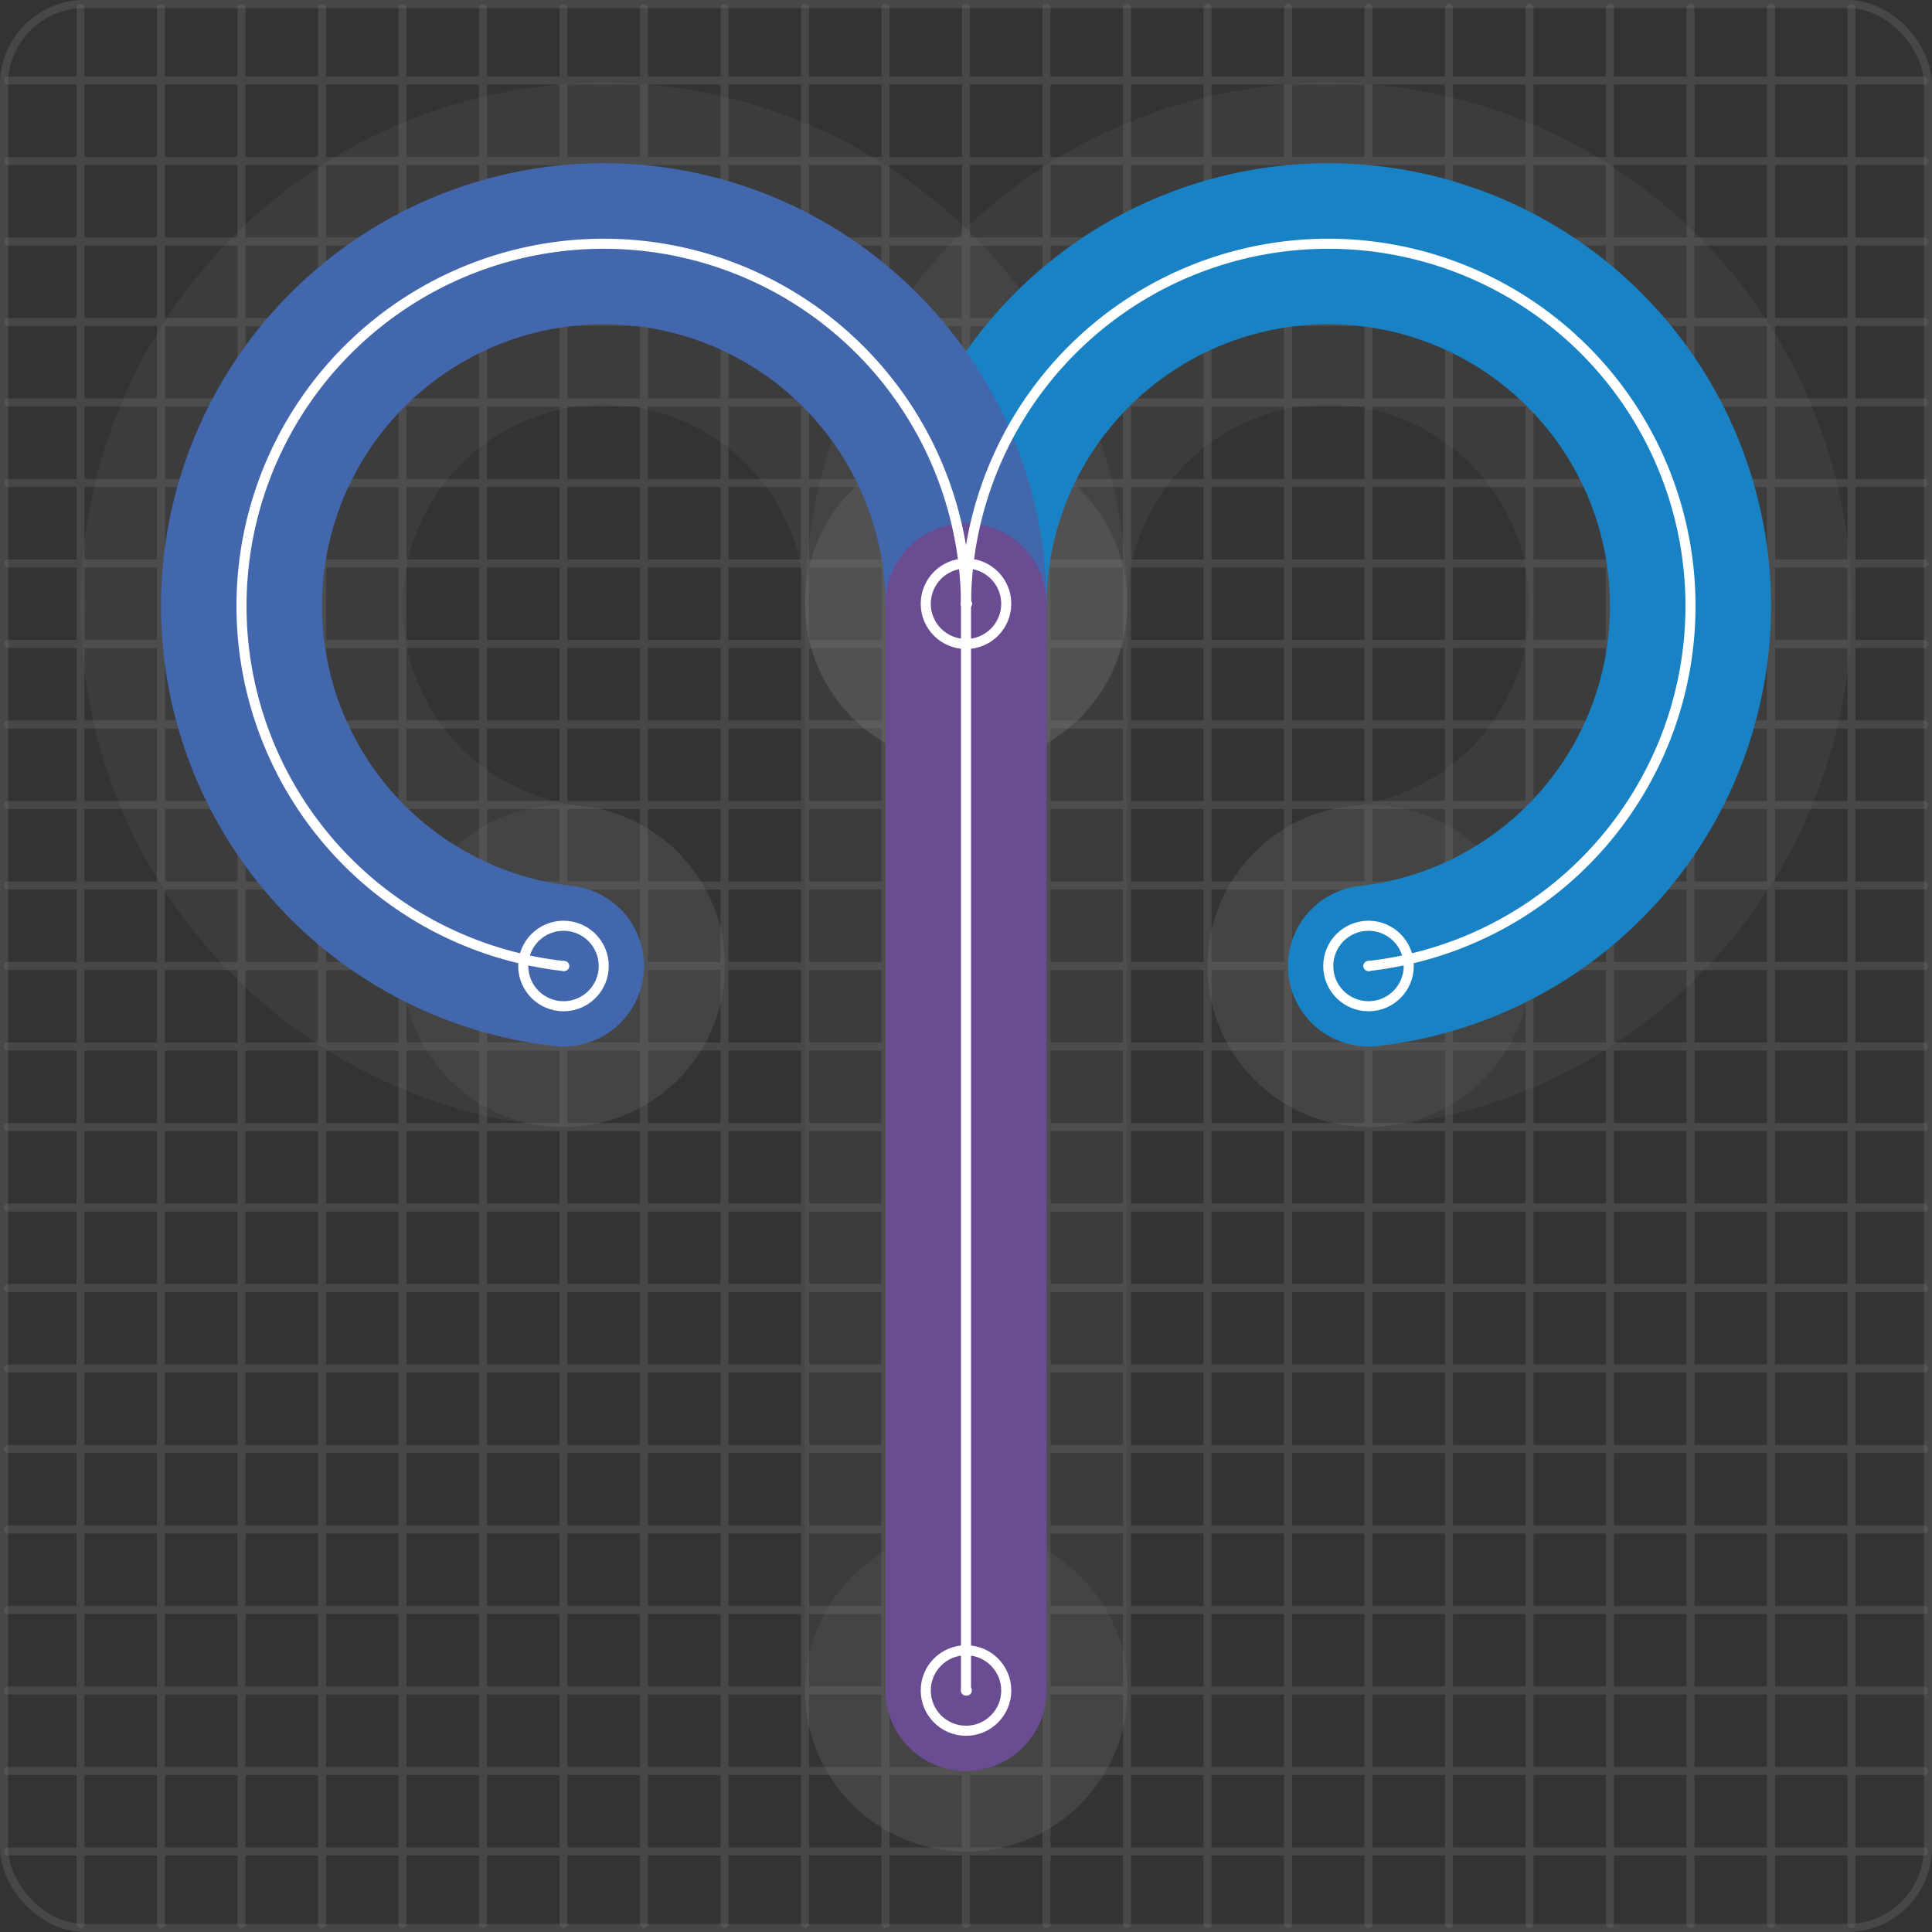
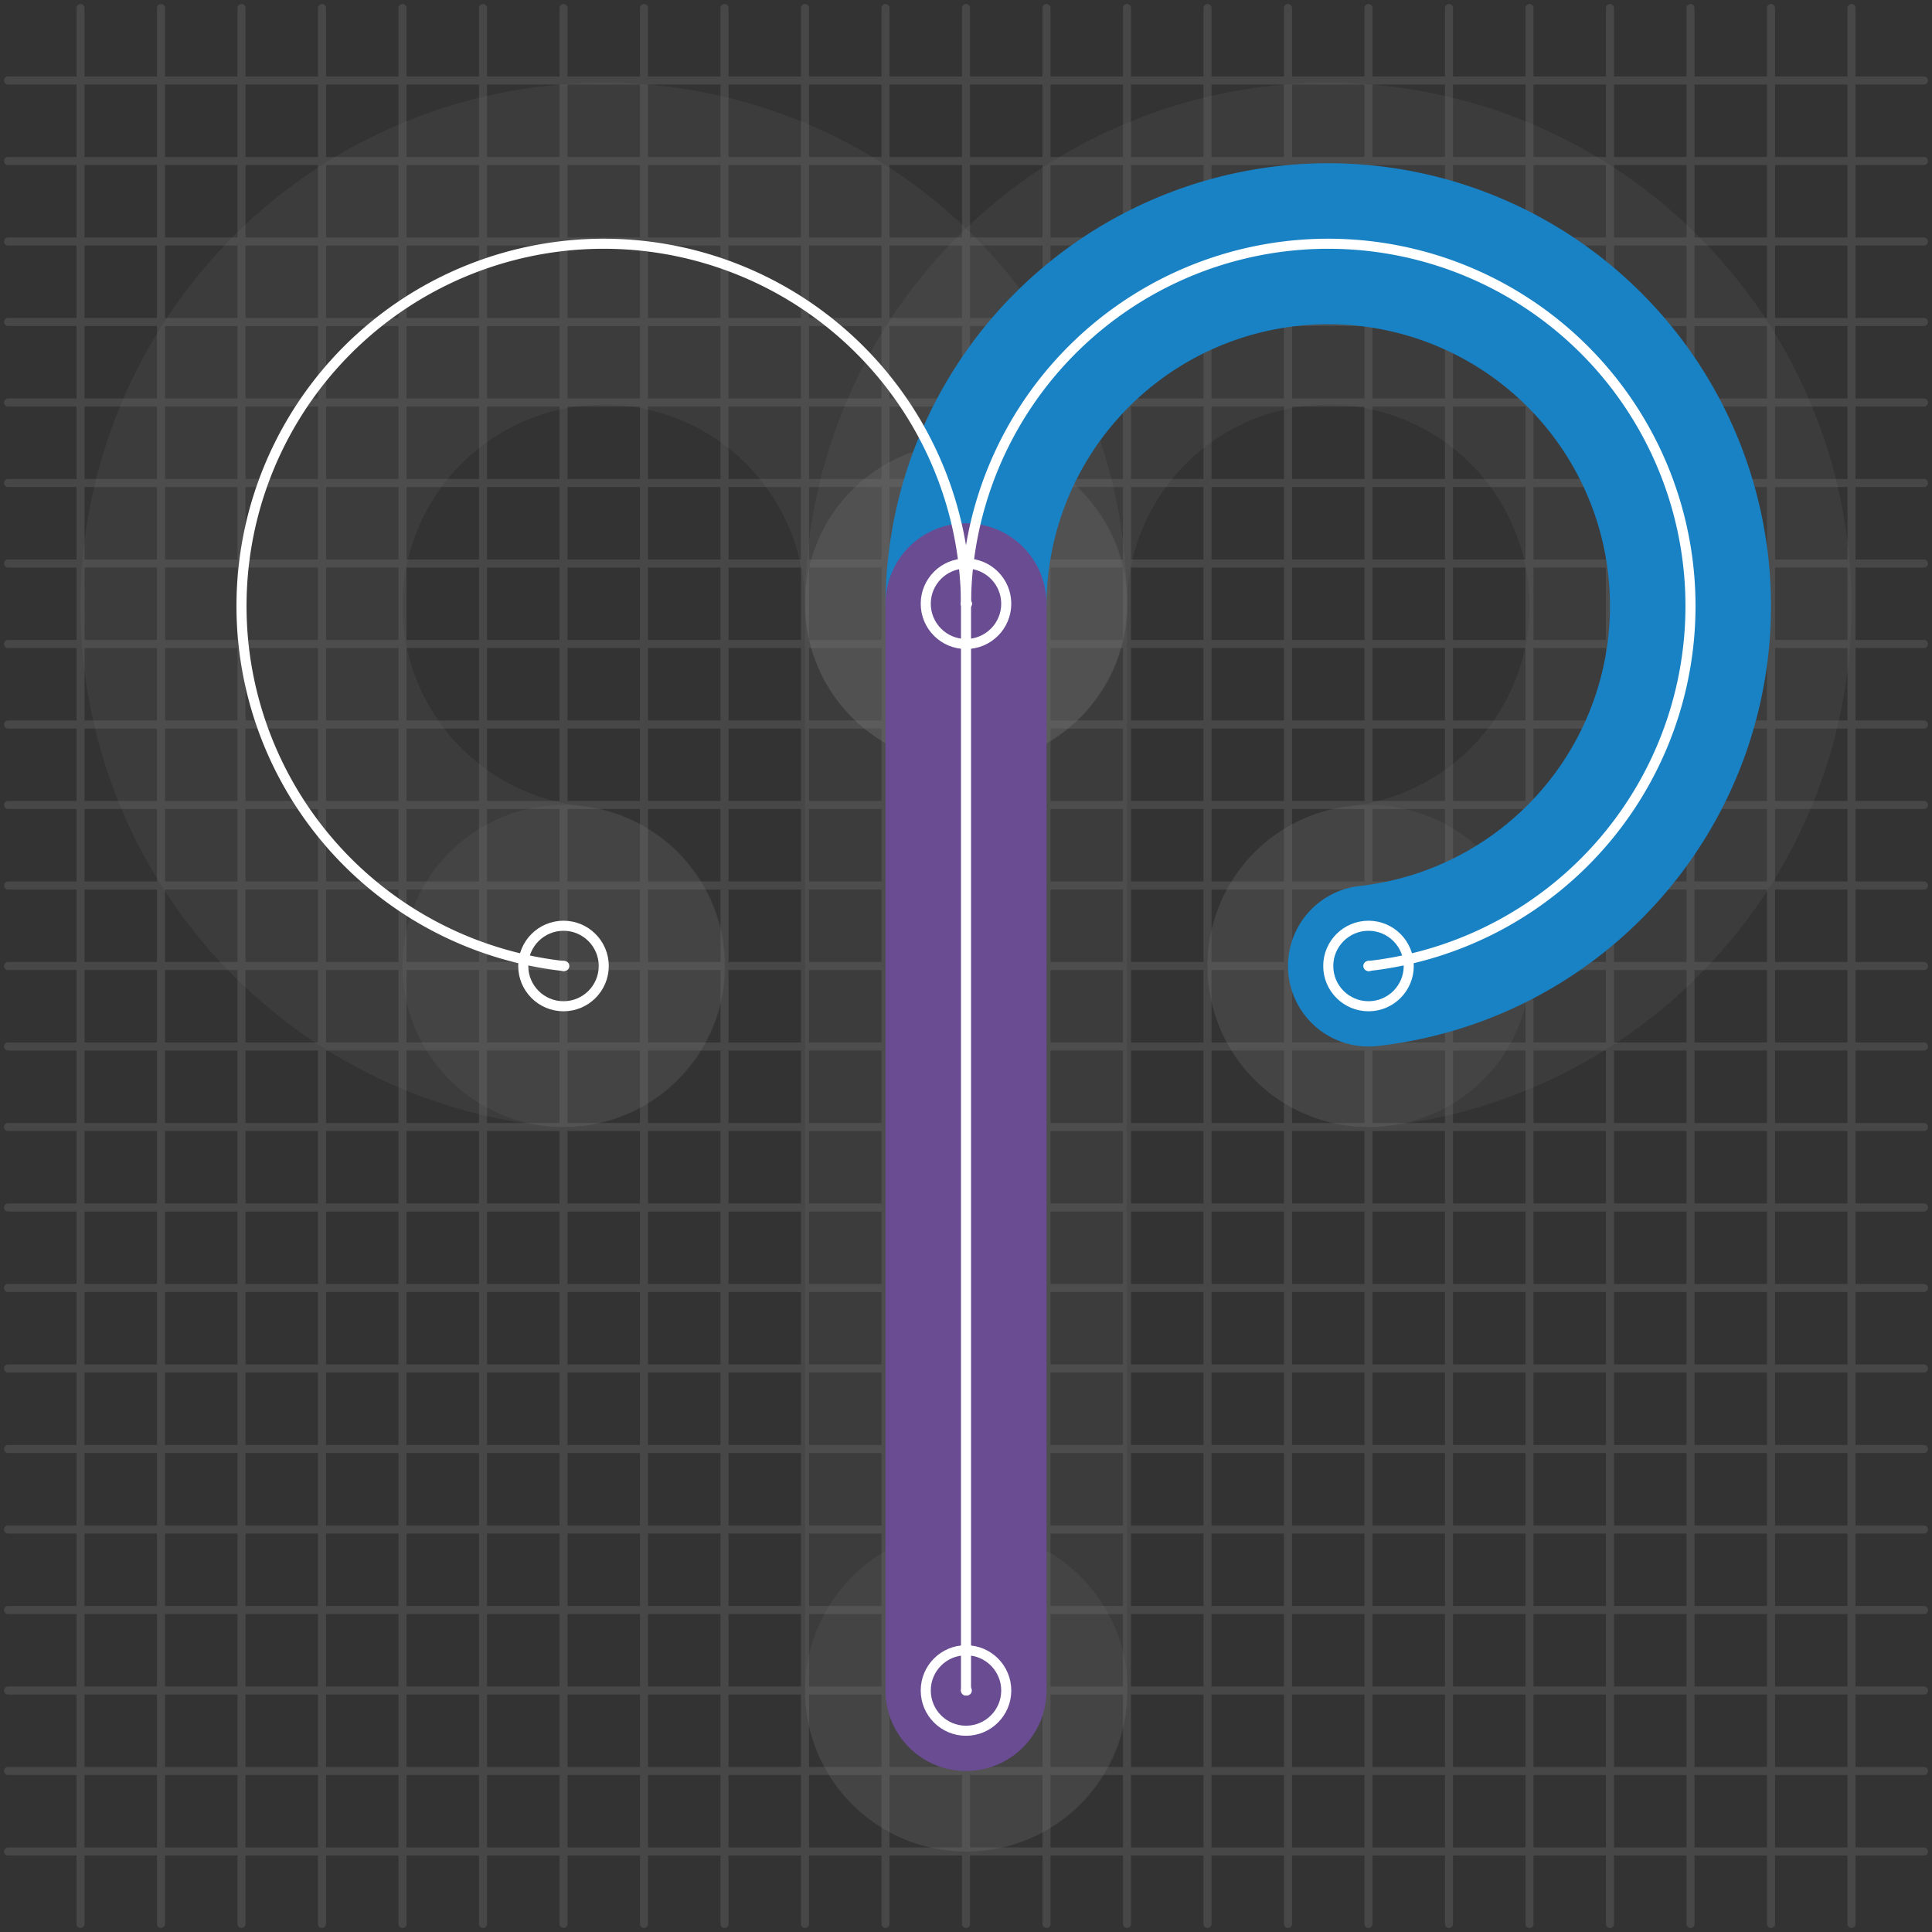
<svg xmlns="http://www.w3.org/2000/svg" width="240" height="240" viewBox="0 0 24 24" fill="none" stroke="currentColor" stroke-width="2" stroke-linecap="round" stroke-linejoin="round">
  <rect x="0" y="0" width="24" height="24" fill="#333333" stroke="none" />
-   <rect stroke-width="0.1" stroke="#777" stroke-opacity="0.3" width="23.9" height="23.9" x="0.05" y="0.05" rx="1" />
  <path stroke-width="0.1" stroke="#777" stroke-opacity="0.3" stroke-linecap="butt" d="M0.1 1h23.8M1 0.1v23.8M0.1 2h23.8M2 0.1v23.8M0.1 3h23.8M3 0.1v23.8M0.1 4h23.8M4 0.1v23.8M0.1 5h23.8M5 0.1v23.8M0.1 6h23.8M6 0.1v23.8M0.1 7h23.8M7 0.1v23.8M0.1 8h23.8M8 0.1v23.8M0.1 9h23.8M9 0.1v23.8M0.1 10h23.8M10 0.1v23.8M0.1 11h23.8M11 0.1v23.8M0.1 12h23.8M12 0.1v23.8M0.1 13h23.8M13 0.1v23.8M0.1 14h23.8M14 0.1v23.8M0.1 15h23.8M15 0.1v23.8M0.1 16h23.8M16 0.1v23.8M0.1 17h23.8M17 0.1v23.8M0.1 18h23.8M18 0.1v23.8M0.1 19h23.8M19 0.1v23.8M0.1 20h23.8M20 0.1v23.8M0.1 21h23.8M21 0.1v23.8M0.1 22h23.8M22 0.1v23.8M0.1 23h23.8M23 0.1v23.8" />
  <mask id="point-overlap-mask" maskUnits="userSpaceOnUse" stroke="none">
    <rect x="0" y="0" width="24" height="24" fill="#fff" rx="1" />
-     <path d="M12 7.5h.01M17 12h.01M7 12h.01M12 21h.01" stroke-width="4" stroke="#000" />
+     <path d="M12 7.5h.01M17 12h.01M7 12h.01M12 21" stroke-width="4" stroke="#000" />
  </mask>
  <path d="M 12,7.5 A 4.5 4.5 0 1 1 17 12" stroke-width="4" stroke="#777" stroke-opacity="0.15" mask="url(#point-overlap-mask)" />
  <path d="M 7,12 A 4.5 4.5 0 1 1 12 7.5" stroke-width="4" stroke="#777" stroke-opacity="0.15" mask="url(#point-overlap-mask)" />
  <path d="M12 7.5L12 21" stroke-width="4" stroke="#777" stroke-opacity="0.15" mask="url(#point-overlap-mask)" />
  <path d="M12 7.5h.01M17 12h.01M7 12h.01M12 21h.01" stroke-width="4" stroke="#777" stroke-opacity="0.15" />
  <path d="M 12,7.5 A 4.5 4.5 0 1 1 17 12" stroke="#1982c4" />
-   <path d="M 7,12 A 4.5 4.5 0 1 1 12 7.5" stroke="#4267AC" />
  <path d="M12 7.5L12 21" stroke="#6a4c93" />
  <mask id="path-mask-0" maskUnits="userSpaceOnUse" stroke="none">
    <rect x="0" y="0" width="24" height="24" fill="#fff" rx="1" />
    <path d="M12 7.5h.01" stroke-width="1" stroke="#000" />
    <path d="M17 12h.01" stroke-width="1" stroke="#000" />
  </mask>
  <path d="M12 7.5h.01" stroke="#fff" stroke-width="0.125" />
  <path d="M17 12h.01" stroke="#fff" stroke-width="0.125" />
  <circle cx="12" cy="7.5" r="0.5" stroke="#fff" stroke-width="0.125" />
  <circle cx="17" cy="12" r="0.5" stroke="#fff" stroke-width="0.125" />
  <path d="M 12,7.5 A 4.5 4.5 0 1 1 17 12" stroke="#fff" stroke-width="0.125" mask="url(#path-mask-0)" />
  <mask id="path-mask-1" maskUnits="userSpaceOnUse" stroke="none">
    <rect x="0" y="0" width="24" height="24" fill="#fff" rx="1" />
    <path d="M7 12h.01" stroke-width="1" stroke="#000" />
    <path d="M12 7.5h.01" stroke-width="1" stroke="#000" />
  </mask>
  <path d="M7 12h.01" stroke="#fff" stroke-width="0.125" />
  <path d="M12 7.5h.01" stroke="#fff" stroke-width="0.125" />
  <circle cx="7" cy="12" r="0.5" stroke="#fff" stroke-width="0.125" />
  <path d="M 7,12 A 4.5 4.5 0 1 1 12 7.5" stroke="#fff" stroke-width="0.125" mask="url(#path-mask-1)" />
  <mask id="path-mask-2" maskUnits="userSpaceOnUse" stroke="none">
    <rect x="0" y="0" width="24" height="24" fill="#fff" rx="1" />
    <path d="M12 7.5h.01" stroke-width="1" stroke="#000" />
    <path d="M12 21h.01" stroke-width="1" stroke="#000" />
  </mask>
  <path d="M12 7.5h.01" stroke="#fff" stroke-width="0.125" />
  <path d="M12 21h.01" stroke="#fff" stroke-width="0.125" />
  <circle cx="12" cy="21" r="0.5" stroke="#fff" stroke-width="0.125" />
  <path d="M12 7.5L12 21" stroke="#fff" stroke-width="0.125" mask="url(#path-mask-2)" />
</svg>